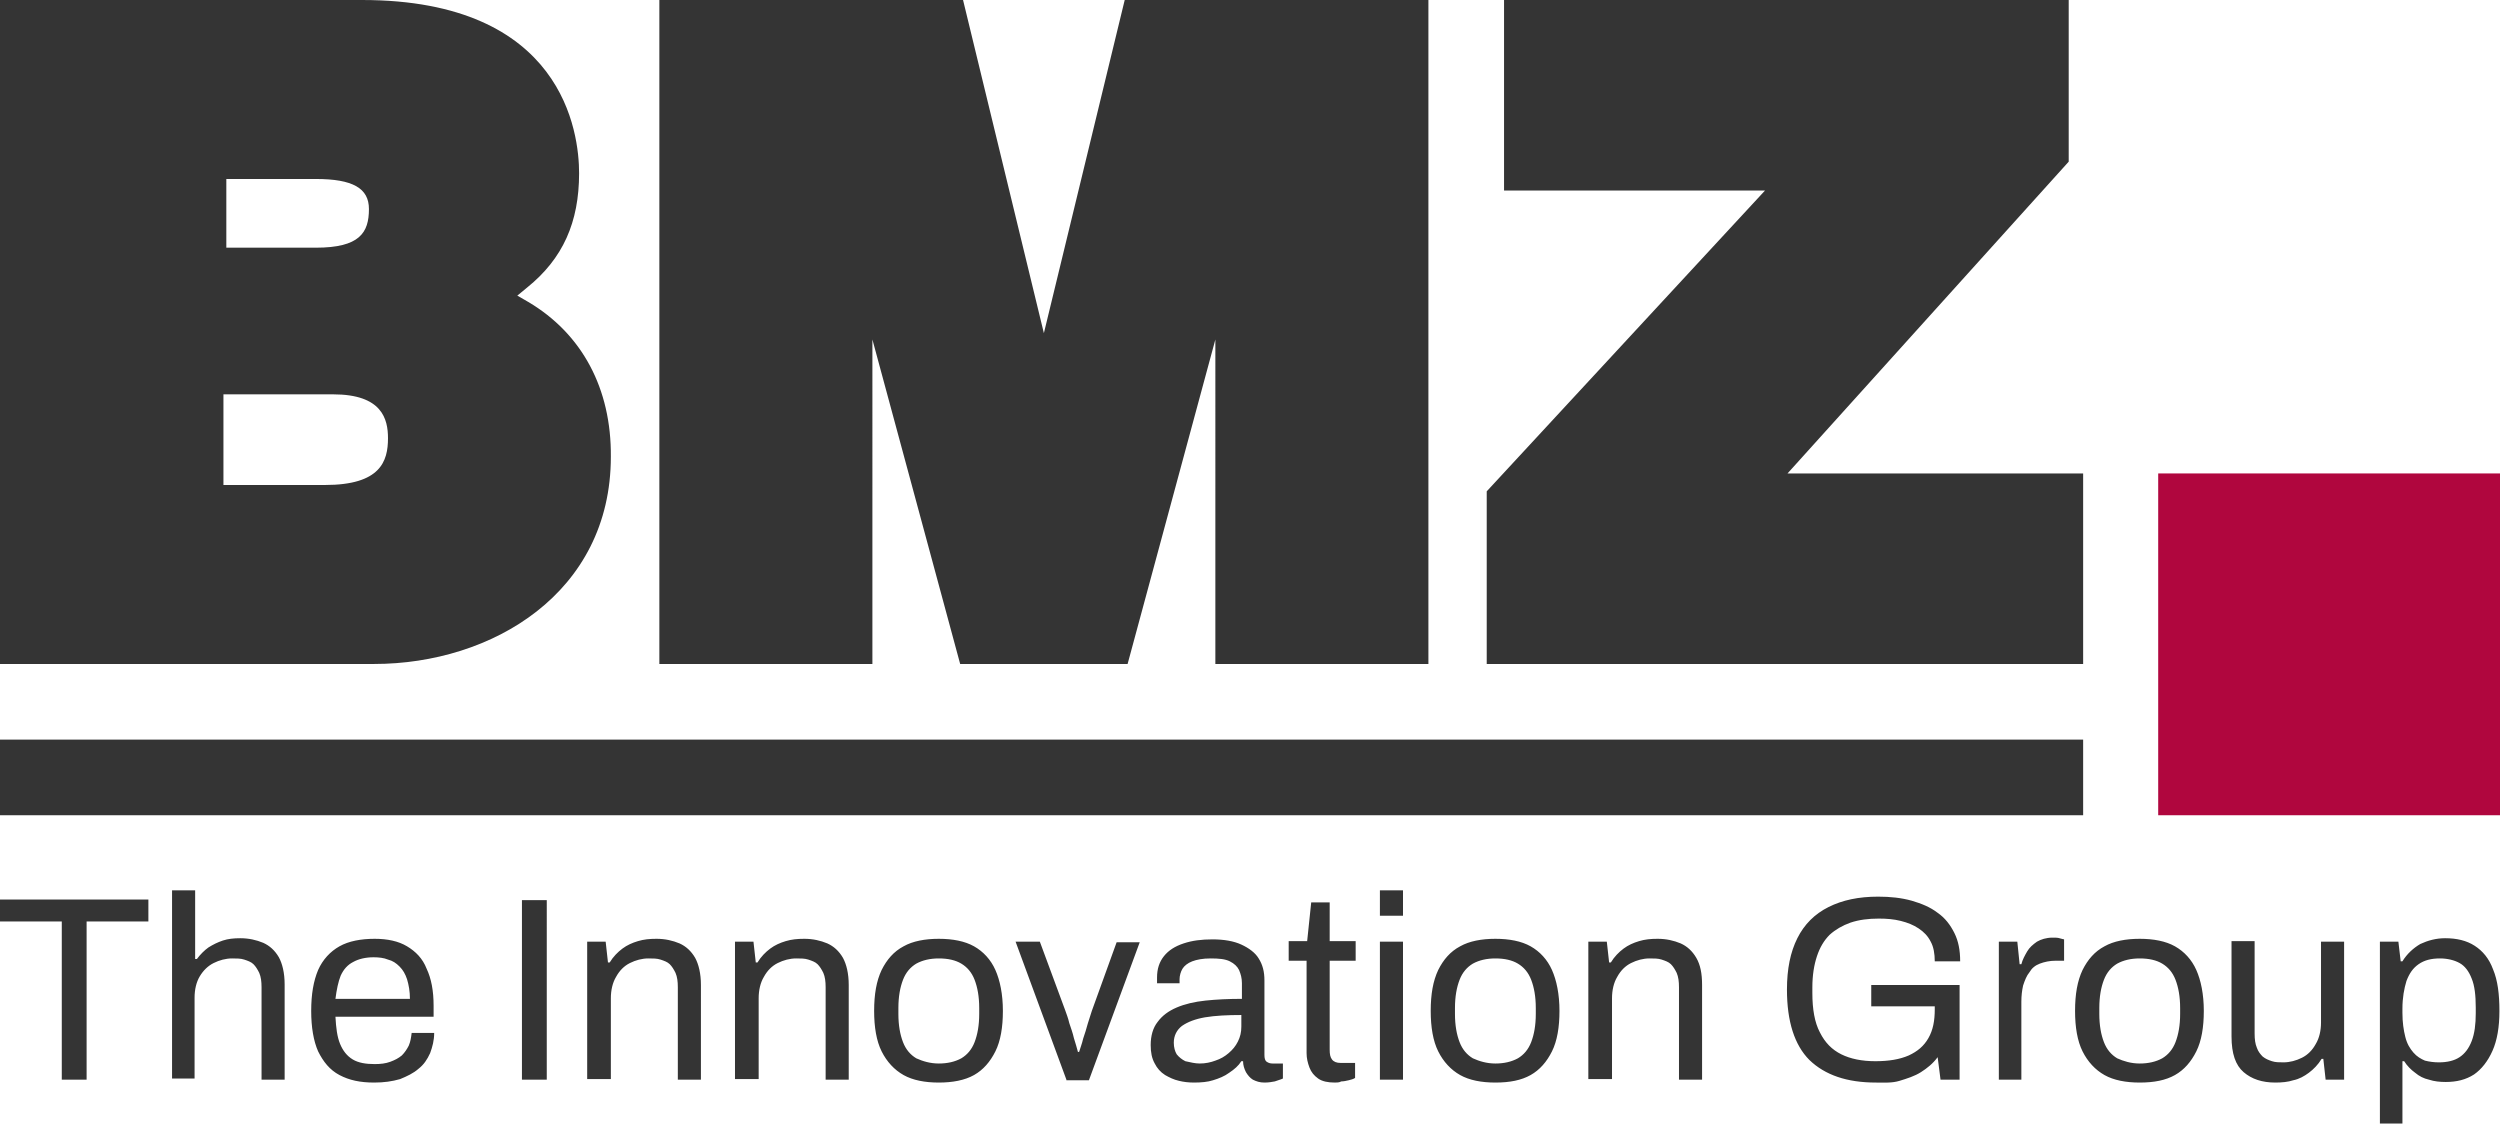
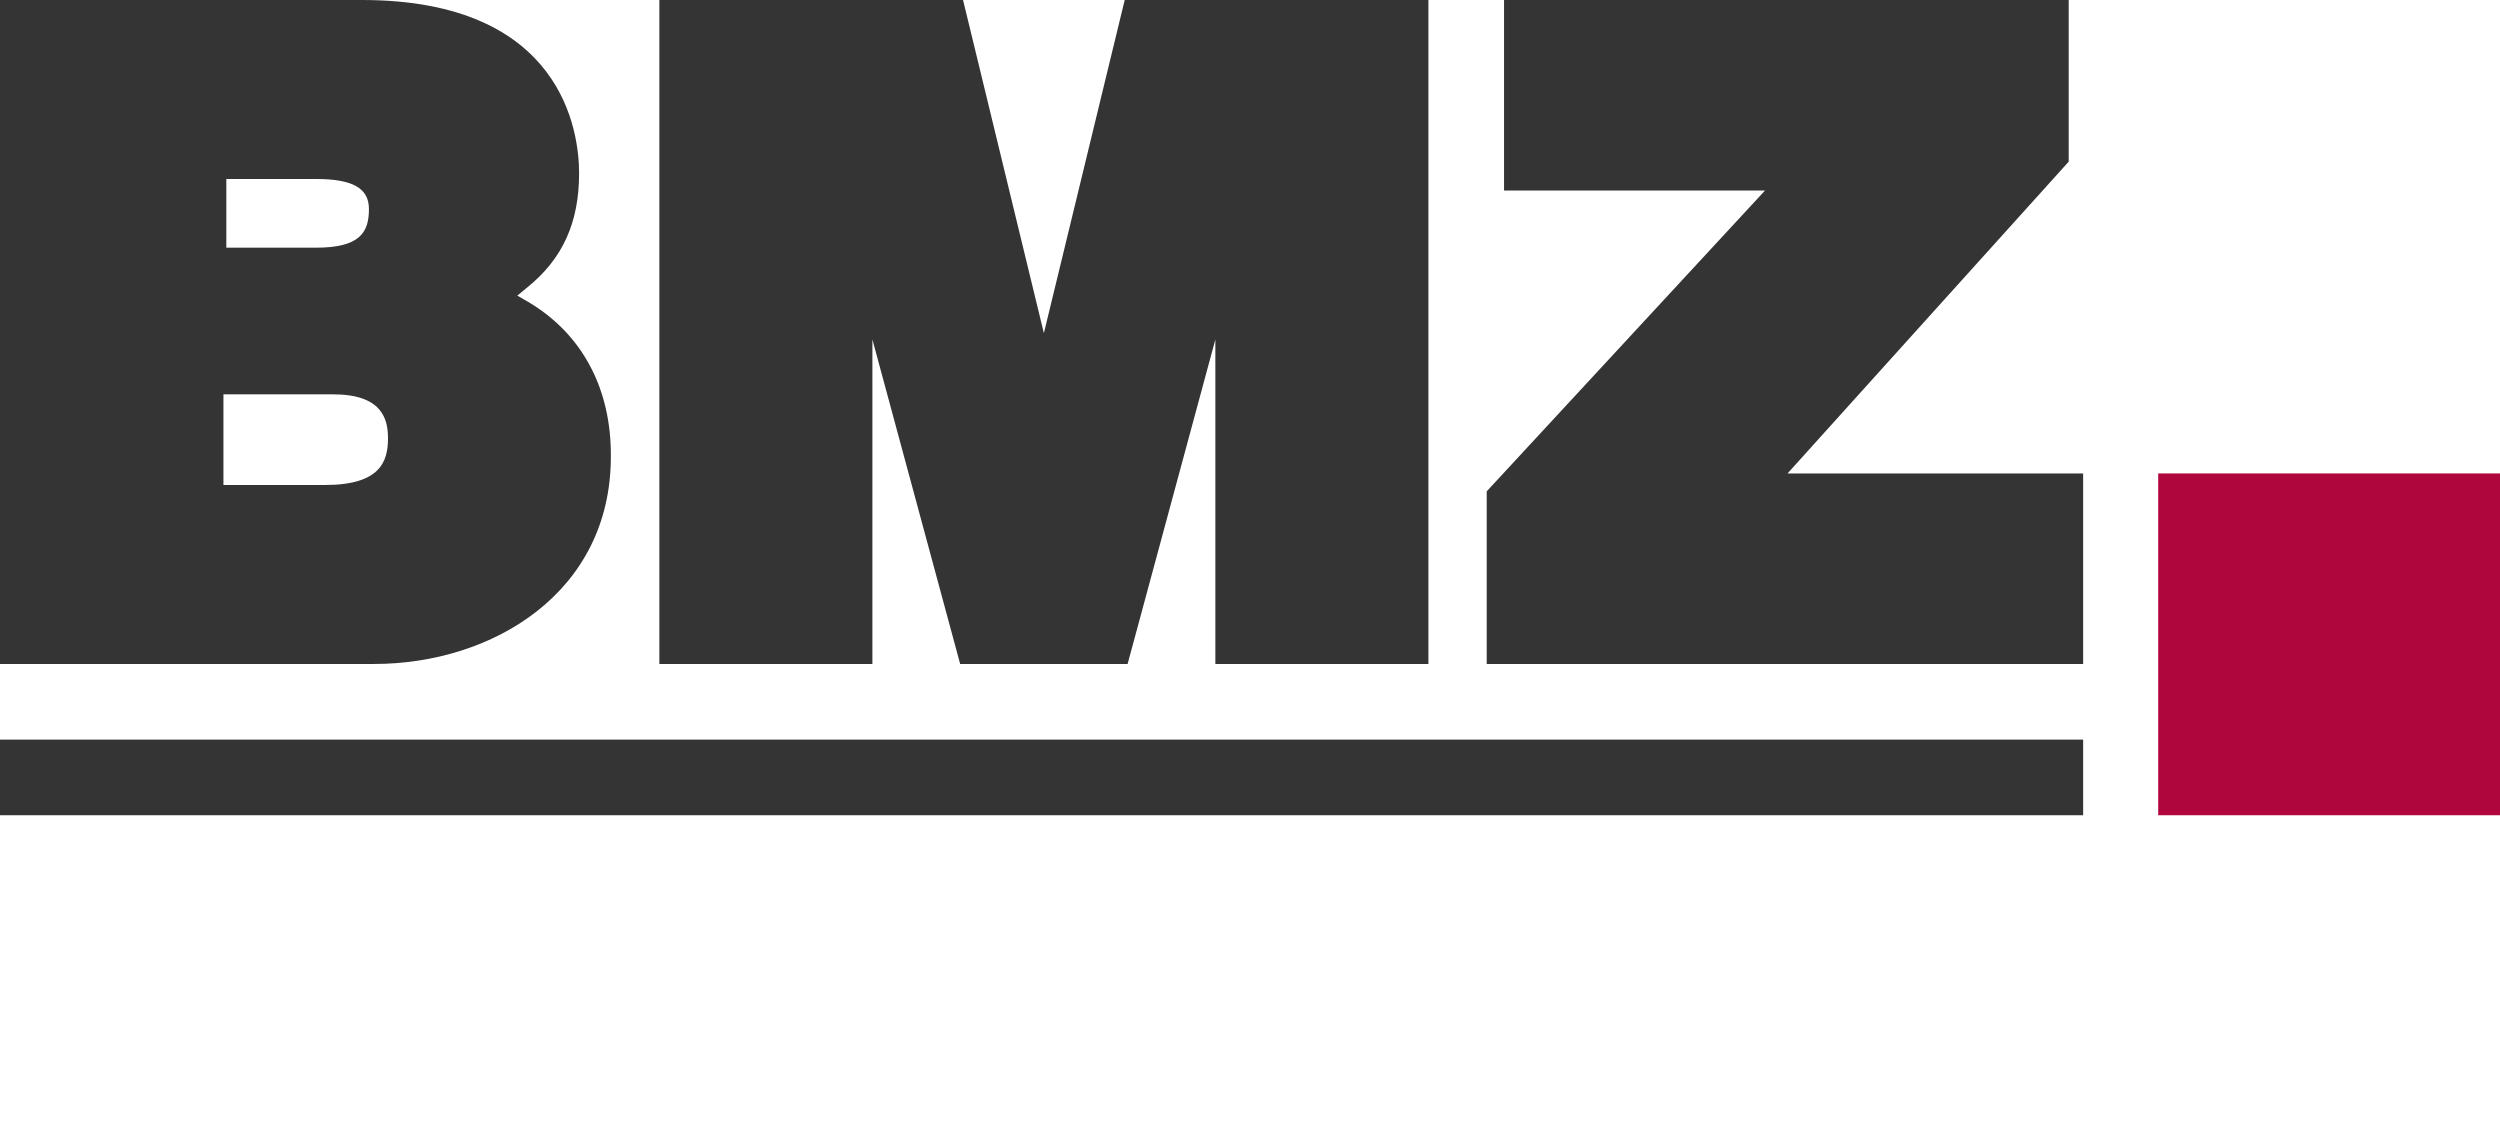
<svg xmlns="http://www.w3.org/2000/svg" version="1.1" id="Pfade" x="0px" y="0px" viewBox="0 0 433 194.8" style="enable-background:new 0 0 433 194.8;" xml:space="preserve">
  <style type="text/css">
	.st0{fill:#FFFFFF;enable-background:new    ;}
	.st1{fill:#FFFFFF;}
	.st2{fill:#B0063E;}
	.st3{fill:#343434;enable-background:new    ;}
	.st4{fill:#343434;}
</style>
  <path id="BMZ_00000165945517538583278220000008150742831214577312_" class="st4" d="M358.3,0v28L309.6,82h51.2v33H257.5V85.1  L305.7,33h-45.2V0H358.3z M194.8,0l-14,57.7L166.8,0h-52.6v115h36.9V58.8l15.2,56.2h29l15.2-56.2V115h36.9V0H194.8z M91.5,52.3  c9.3,5.5,14.4,15,14.3,26.8c0,23.6-20.6,35.9-41,35.9H0V0h62.7c34.9,0,37.6,23,37.6,30c0,8.5-2.8,14.8-9,19.8l-1.7,1.4L91.5,52.3   M39.2,42.9h15.5c7.6,0,9.2-2.6,9.2-6.7c0-3.6-2.8-5.2-9.2-5.2H39.2V42.9z M56.3,84c9.6,0,10.9-4.1,10.9-8.1c0-3.3-1-7.6-9.5-7.6  H38.7V84L56.3,84" />
  <rect id="Linie_00000126301664411594837010000006116564855091847050_" x="0" y="128.1" class="st4" width="360.8" height="13.1" />
  <rect id="Cube_00000086662946400387595220000000028704850725051048_" x="373.8" y="82" class="st2" width="59.2" height="59.2" />
-   <path id="Logozusatz" class="st3" d="M10.7,187v-27.4H0v-3.8h25.7v3.8H15V187H10.7z M29.8,187v-32.8h4v11.9h0.3c0.6-0.8,1.3-1.5,2-2  c0.8-0.5,1.6-0.9,2.5-1.2c0.9-0.3,1.9-0.4,3-0.4c1.5,0,2.8,0.3,4,0.8c1.1,0.5,2,1.3,2.7,2.5c0.6,1.1,1,2.7,1,4.7V187h-4V171  c0-1-0.1-1.8-0.4-2.5c-0.3-0.6-0.6-1.1-1-1.5c-0.4-0.4-1-0.6-1.6-0.8c-0.6-0.2-1.3-0.2-2.1-0.2c-1.1,0-2.2,0.3-3.2,0.8  c-1,0.5-1.8,1.3-2.4,2.3c-0.6,1-0.9,2.3-0.9,3.7v14H29.8z M64.8,187.5c-2.4,0-4.3-0.4-6-1.3s-2.8-2.3-3.7-4.1  c-0.8-1.8-1.2-4.2-1.2-7c0-2.9,0.4-5.2,1.2-7.1c0.8-1.8,2.1-3.2,3.7-4.1c1.6-0.9,3.7-1.3,6.1-1.3c2.2,0,4.1,0.4,5.6,1.3  c1.5,0.9,2.7,2.1,3.4,3.9c0.8,1.7,1.2,3.8,1.2,6.4v1.9H58.1c0.1,1.9,0.3,3.5,0.8,4.7s1.2,2.1,2.2,2.7c1,0.6,2.3,0.8,3.8,0.8  c1,0,1.9-0.1,2.7-0.4c0.8-0.3,1.4-0.6,2-1.1c0.5-0.5,0.9-1.1,1.2-1.7c0.3-0.7,0.4-1.4,0.5-2.2h3.9c0,1.3-0.3,2.4-0.7,3.5  c-0.5,1.1-1.1,2-2,2.7c-0.9,0.8-2,1.3-3.2,1.8C67.9,187.3,66.5,187.5,64.8,187.5z M58.1,173h12.9c0-1.3-0.2-2.4-0.5-3.4  c-0.3-0.9-0.7-1.6-1.3-2.2c-0.6-0.6-1.2-1-2-1.2c-0.7-0.3-1.6-0.4-2.5-0.4c-1.4,0-2.6,0.3-3.5,0.8c-1,0.5-1.7,1.3-2.2,2.4  C58.6,170,58.3,171.4,58.1,173z M90.4,187v-31.1h4.3V187H90.4z M101.7,187v-23.9h3.2l0.4,3.6h0.3c0.6-1,1.4-1.8,2.2-2.4  c0.8-0.6,1.7-1,2.7-1.3c1-0.3,2-0.4,3.2-0.4c1.5,0,2.8,0.3,4,0.8c1.1,0.5,2,1.3,2.7,2.5c0.6,1.1,1,2.7,1,4.7V187h-4V171  c0-1-0.1-1.8-0.4-2.5c-0.3-0.6-0.6-1.1-1-1.5c-0.4-0.4-1-0.6-1.6-0.8c-0.6-0.2-1.3-0.2-2.1-0.2c-1.1,0-2.2,0.3-3.2,0.8  c-1,0.5-1.8,1.3-2.4,2.4c-0.6,1-0.9,2.3-0.9,3.7v14H101.7z M127.3,187v-23.9h3.2l0.4,3.6h0.3c0.6-1,1.4-1.8,2.2-2.4  c0.8-0.6,1.7-1,2.7-1.3c1-0.3,2-0.4,3.2-0.4c1.5,0,2.8,0.3,4,0.8c1.1,0.5,2,1.3,2.7,2.5c0.6,1.1,1,2.7,1,4.7V187h-4V171  c0-1-0.1-1.8-0.4-2.5c-0.3-0.6-0.6-1.1-1-1.5c-0.4-0.4-1-0.6-1.6-0.8c-0.6-0.2-1.3-0.2-2.1-0.2c-1.1,0-2.2,0.3-3.2,0.8  c-1,0.5-1.8,1.3-2.4,2.4c-0.6,1-0.9,2.3-0.9,3.7v14H127.3z M162.6,187.5c-2.4,0-4.5-0.4-6.1-1.3c-1.6-0.9-2.9-2.3-3.8-4.1  s-1.3-4.2-1.3-7c0-2.9,0.4-5.2,1.3-7.1c0.9-1.8,2.1-3.2,3.8-4.1c1.6-0.9,3.7-1.3,6.1-1.3c2.4,0,4.5,0.4,6.1,1.3  c1.6,0.9,2.9,2.3,3.7,4.1c0.8,1.8,1.3,4.2,1.3,7.1c0,2.8-0.4,5.2-1.3,7s-2.1,3.2-3.7,4.1C167.1,187.1,165,187.5,162.6,187.5z   M162.6,184.2c1.5,0,2.8-0.3,3.9-0.9c1-0.6,1.8-1.5,2.3-2.8c0.5-1.3,0.8-2.9,0.8-4.9v-1c0-2-0.3-3.6-0.8-4.9  c-0.5-1.3-1.3-2.2-2.3-2.8c-1-0.6-2.3-0.9-3.9-0.9c-1.5,0-2.8,0.3-3.9,0.9c-1,0.6-1.8,1.5-2.3,2.8c-0.5,1.3-0.8,2.9-0.8,4.9v1  c0,2,0.3,3.6,0.8,4.9c0.5,1.3,1.3,2.2,2.3,2.8C159.8,183.8,161.1,184.2,162.6,184.2z M184.7,187l-8.8-23.9h4.2l4.4,11.9  c0.2,0.6,0.5,1.3,0.7,2.2c0.3,0.9,0.6,1.7,0.8,2.6c0.3,0.9,0.5,1.7,0.7,2.4h0.2c0.2-0.7,0.5-1.4,0.7-2.3c0.3-0.9,0.6-1.8,0.8-2.6  c0.3-0.9,0.5-1.6,0.7-2.2l4.3-11.9h4l-8.8,23.9H184.7z M206.8,187.5c-0.9,0-1.8-0.1-2.6-0.3c-0.9-0.2-1.7-0.6-2.4-1  c-0.8-0.5-1.4-1.2-1.8-2c-0.5-0.9-0.7-1.9-0.7-3.2c0-1.6,0.4-3,1.2-4c0.8-1.1,1.9-1.9,3.3-2.5c1.4-0.6,3.1-1,5-1.2  c1.9-0.2,4-0.3,6.3-0.3v-2.7c0-0.9-0.2-1.6-0.5-2.3c-0.3-0.6-0.8-1.1-1.6-1.5s-1.9-0.5-3.3-0.5c-1.4,0-2.4,0.2-3.2,0.5  c-0.8,0.3-1.4,0.8-1.7,1.3c-0.3,0.5-0.5,1.2-0.5,1.8v0.7h-3.9c0-0.2,0-0.3,0-0.5s0-0.3,0-0.5c0-1.5,0.4-2.7,1.2-3.7  c0.8-1,1.9-1.7,3.4-2.2c1.5-0.5,3.1-0.7,5-0.7c2,0,3.7,0.3,5,0.9c1.3,0.6,2.4,1.4,3,2.4c0.7,1.1,1,2.3,1,3.8v12.9  c0,0.6,0.1,1,0.4,1.2c0.3,0.2,0.6,0.3,1,0.3h1.8v2.6c-0.4,0.2-0.9,0.3-1.4,0.5c-0.5,0.1-1.1,0.2-1.8,0.2c-0.8,0-1.4-0.2-2-0.5  c-0.5-0.3-0.9-0.8-1.2-1.3c-0.3-0.6-0.5-1.2-0.5-1.9H215c-0.5,0.8-1.2,1.4-2.1,2c-0.8,0.6-1.8,1-2.8,1.3  C209.2,187.4,208,187.5,206.8,187.5z M207.8,184.2c1,0,1.9-0.2,2.7-0.5c0.9-0.3,1.6-0.7,2.3-1.3c0.7-0.6,1.2-1.2,1.6-2  c0.4-0.8,0.6-1.6,0.6-2.6v-2c-2.4,0-4.5,0.1-6.3,0.4c-1.7,0.3-3,0.8-4,1.5c-0.9,0.7-1.4,1.7-1.4,2.9c0,0.8,0.2,1.5,0.5,2  c0.4,0.5,0.9,0.9,1.5,1.2C206.2,184,207,184.2,207.8,184.2z M231.2,187.5c-1.2,0-2.2-0.2-2.9-0.7c-0.7-0.5-1.2-1.1-1.5-1.9  c-0.3-0.8-0.5-1.6-0.5-2.5v-16h-3.1v-3.4h3.2l0.7-6.7h3.2v6.7h4.5v3.4h-4.5v15.4c0,0.8,0.1,1.3,0.4,1.7c0.3,0.4,0.8,0.6,1.5,0.6h2.5  v2.6c-0.3,0.2-0.7,0.3-1.1,0.4c-0.4,0.1-0.9,0.2-1.3,0.2C232,187.5,231.5,187.5,231.2,187.5z M239,158.6v-4.4h4v4.4H239z M239,187  v-23.9h4V187H239z M259,187.5c-2.4,0-4.5-0.4-6.1-1.3s-2.9-2.3-3.8-4.1c-0.9-1.8-1.3-4.2-1.3-7c0-2.9,0.4-5.2,1.3-7.1  c0.9-1.8,2.1-3.2,3.8-4.1c1.6-0.9,3.7-1.3,6.1-1.3c2.4,0,4.5,0.4,6.1,1.3c1.6,0.9,2.9,2.3,3.7,4.1c0.8,1.8,1.3,4.2,1.3,7.1  c0,2.8-0.4,5.2-1.3,7s-2.1,3.2-3.7,4.1C263.5,187.1,261.5,187.5,259,187.5z M259,184.2c1.5,0,2.8-0.3,3.9-0.9c1-0.6,1.8-1.5,2.3-2.8  c0.5-1.3,0.8-2.9,0.8-4.9v-1c0-2-0.3-3.6-0.8-4.9c-0.5-1.3-1.3-2.2-2.3-2.8c-1-0.6-2.3-0.9-3.9-0.9c-1.5,0-2.8,0.3-3.9,0.9  c-1,0.6-1.8,1.5-2.3,2.8c-0.5,1.3-0.8,2.9-0.8,4.9v1c0,2,0.3,3.6,0.8,4.9c0.5,1.3,1.3,2.2,2.3,2.8  C256.2,183.8,257.5,184.2,259,184.2z M275.1,187v-23.9h3.2l0.4,3.6h0.3c0.6-1,1.4-1.8,2.2-2.4c0.8-0.6,1.7-1,2.7-1.3  c1-0.3,2-0.4,3.2-0.4c1.5,0,2.8,0.3,4,0.8c1.1,0.5,2,1.3,2.7,2.5s1,2.7,1,4.7V187h-4V171c0-1-0.1-1.8-0.4-2.5  c-0.3-0.6-0.6-1.1-1-1.5c-0.4-0.4-1-0.6-1.6-0.8c-0.6-0.2-1.3-0.2-2.1-0.2c-1.1,0-2.2,0.3-3.2,0.8c-1,0.5-1.8,1.3-2.4,2.4  c-0.6,1-0.9,2.3-0.9,3.7v14H275.1z M324.9,187.5c-5,0-8.8-1.3-11.5-3.9c-2.6-2.6-3.9-6.7-3.9-12.2c0-3.6,0.6-6.5,1.8-8.9  c1.2-2.4,3-4.2,5.4-5.4c2.4-1.2,5.2-1.8,8.6-1.8c2.1,0,4,0.2,5.8,0.7c1.7,0.5,3.2,1.1,4.5,2.1c1.3,0.9,2.2,2.1,2.9,3.5  c0.7,1.4,1,3,1,4.9h-4.4c0-1.3-0.2-2.5-0.7-3.4c-0.5-1-1.2-1.7-2.1-2.3c-0.9-0.6-1.9-1-3.1-1.3c-1.2-0.3-2.4-0.4-3.8-0.4  c-1.8,0-3.4,0.2-4.9,0.7c-1.4,0.5-2.6,1.2-3.6,2.1c-1,1-1.7,2.2-2.2,3.7c-0.5,1.5-0.8,3.3-0.8,5.4v1c0,2.8,0.4,5.1,1.3,6.8  c0.9,1.8,2.1,3,3.7,3.8c1.6,0.8,3.6,1.2,5.9,1.2c2.3,0,4.2-0.3,5.8-1c1.5-0.7,2.6-1.6,3.4-3s1.1-3,1.1-5v-0.5h-11v-3.7h15.3V187  h-3.3l-0.5-3.9c-0.8,1.1-1.8,1.9-2.9,2.6c-1.1,0.7-2.4,1.1-3.7,1.5S326.4,187.5,324.9,187.5z M346.2,187v-23.9h3.2l0.4,3.9h0.3  c0.2-0.8,0.6-1.5,1-2.2c0.4-0.7,1-1.2,1.7-1.7c0.7-0.4,1.6-0.7,2.7-0.7c0.5,0,0.9,0,1.2,0.1c0.4,0.1,0.7,0.2,0.8,0.2v3.7h-1.5  c-1,0-1.9,0.2-2.7,0.5s-1.4,0.8-1.8,1.5c-0.5,0.6-0.8,1.4-1.1,2.3c-0.2,0.9-0.3,1.8-0.3,2.8V187H346.2z M370.6,187.5  c-2.4,0-4.5-0.4-6.1-1.3s-2.9-2.3-3.8-4.1c-0.9-1.8-1.3-4.2-1.3-7c0-2.9,0.4-5.2,1.3-7.1c0.9-1.8,2.1-3.2,3.8-4.1  c1.6-0.9,3.7-1.3,6.1-1.3c2.4,0,4.5,0.4,6.1,1.3c1.6,0.9,2.9,2.3,3.7,4.1c0.8,1.8,1.3,4.2,1.3,7.1c0,2.8-0.4,5.2-1.3,7  s-2.1,3.2-3.7,4.1C375.1,187.1,373.1,187.5,370.6,187.5z M370.6,184.2c1.5,0,2.8-0.3,3.9-0.9c1-0.6,1.8-1.5,2.3-2.8  c0.5-1.3,0.8-2.9,0.8-4.9v-1c0-2-0.3-3.6-0.8-4.9c-0.5-1.3-1.3-2.2-2.3-2.8c-1-0.6-2.3-0.9-3.9-0.9c-1.5,0-2.8,0.3-3.9,0.9  c-1,0.6-1.8,1.5-2.3,2.8c-0.5,1.3-0.8,2.9-0.8,4.9v1c0,2,0.3,3.6,0.8,4.9c0.5,1.3,1.3,2.2,2.3,2.8  C367.8,183.8,369.1,184.2,370.6,184.2z M394.1,187.5c-2.3,0-4.1-0.6-5.5-1.8c-1.4-1.2-2.1-3.2-2.1-6.2v-16.5h4V179  c0,1,0.1,1.8,0.4,2.5c0.2,0.6,0.6,1.1,1,1.5c0.5,0.4,1,0.6,1.6,0.8c0.6,0.2,1.3,0.2,2,0.2c1.1,0,2.2-0.3,3.2-0.8  c1-0.5,1.8-1.3,2.4-2.4c0.6-1,0.9-2.3,0.9-3.7v-14h4V187h-3.2l-0.4-3.6h-0.3c-0.6,1-1.4,1.8-2.2,2.4c-0.8,0.6-1.7,1.1-2.7,1.3  C396.3,187.4,395.2,187.5,394.1,187.5z M412.2,194.8v-31.7h3.2l0.4,3.4h0.3c0.8-1.3,1.9-2.3,3.1-3c1.3-0.6,2.7-1,4.3-1  c2,0,3.7,0.4,5.1,1.3s2.5,2.2,3.2,4.1c0.8,1.9,1.1,4.3,1.1,7.2c0,2.8-0.4,5.1-1.2,6.9c-0.8,1.8-1.9,3.2-3.2,4.1  c-1.4,0.9-3,1.3-4.9,1.3c-1,0-2-0.1-2.9-0.4c-0.9-0.2-1.7-0.6-2.4-1.2c-0.7-0.5-1.4-1.2-1.9-2h-0.3v10.8H412.2z M422.4,184  c1.5,0,2.7-0.3,3.6-0.9s1.6-1.5,2.1-2.8c0.5-1.3,0.7-2.9,0.7-4.8v-1c0-2.1-0.2-3.8-0.7-5c-0.5-1.3-1.2-2.2-2.1-2.7  c-0.9-0.5-2.1-0.8-3.4-0.8c-1.5,0-2.7,0.3-3.7,1c-1,0.7-1.6,1.6-2.1,2.9c-0.4,1.3-0.7,2.9-0.7,4.8v0.7c0,1.7,0.2,3,0.5,4.2  s0.8,2,1.4,2.7c0.6,0.7,1.3,1.1,2,1.4C420.8,183.9,421.6,184,422.4,184z" />
</svg>